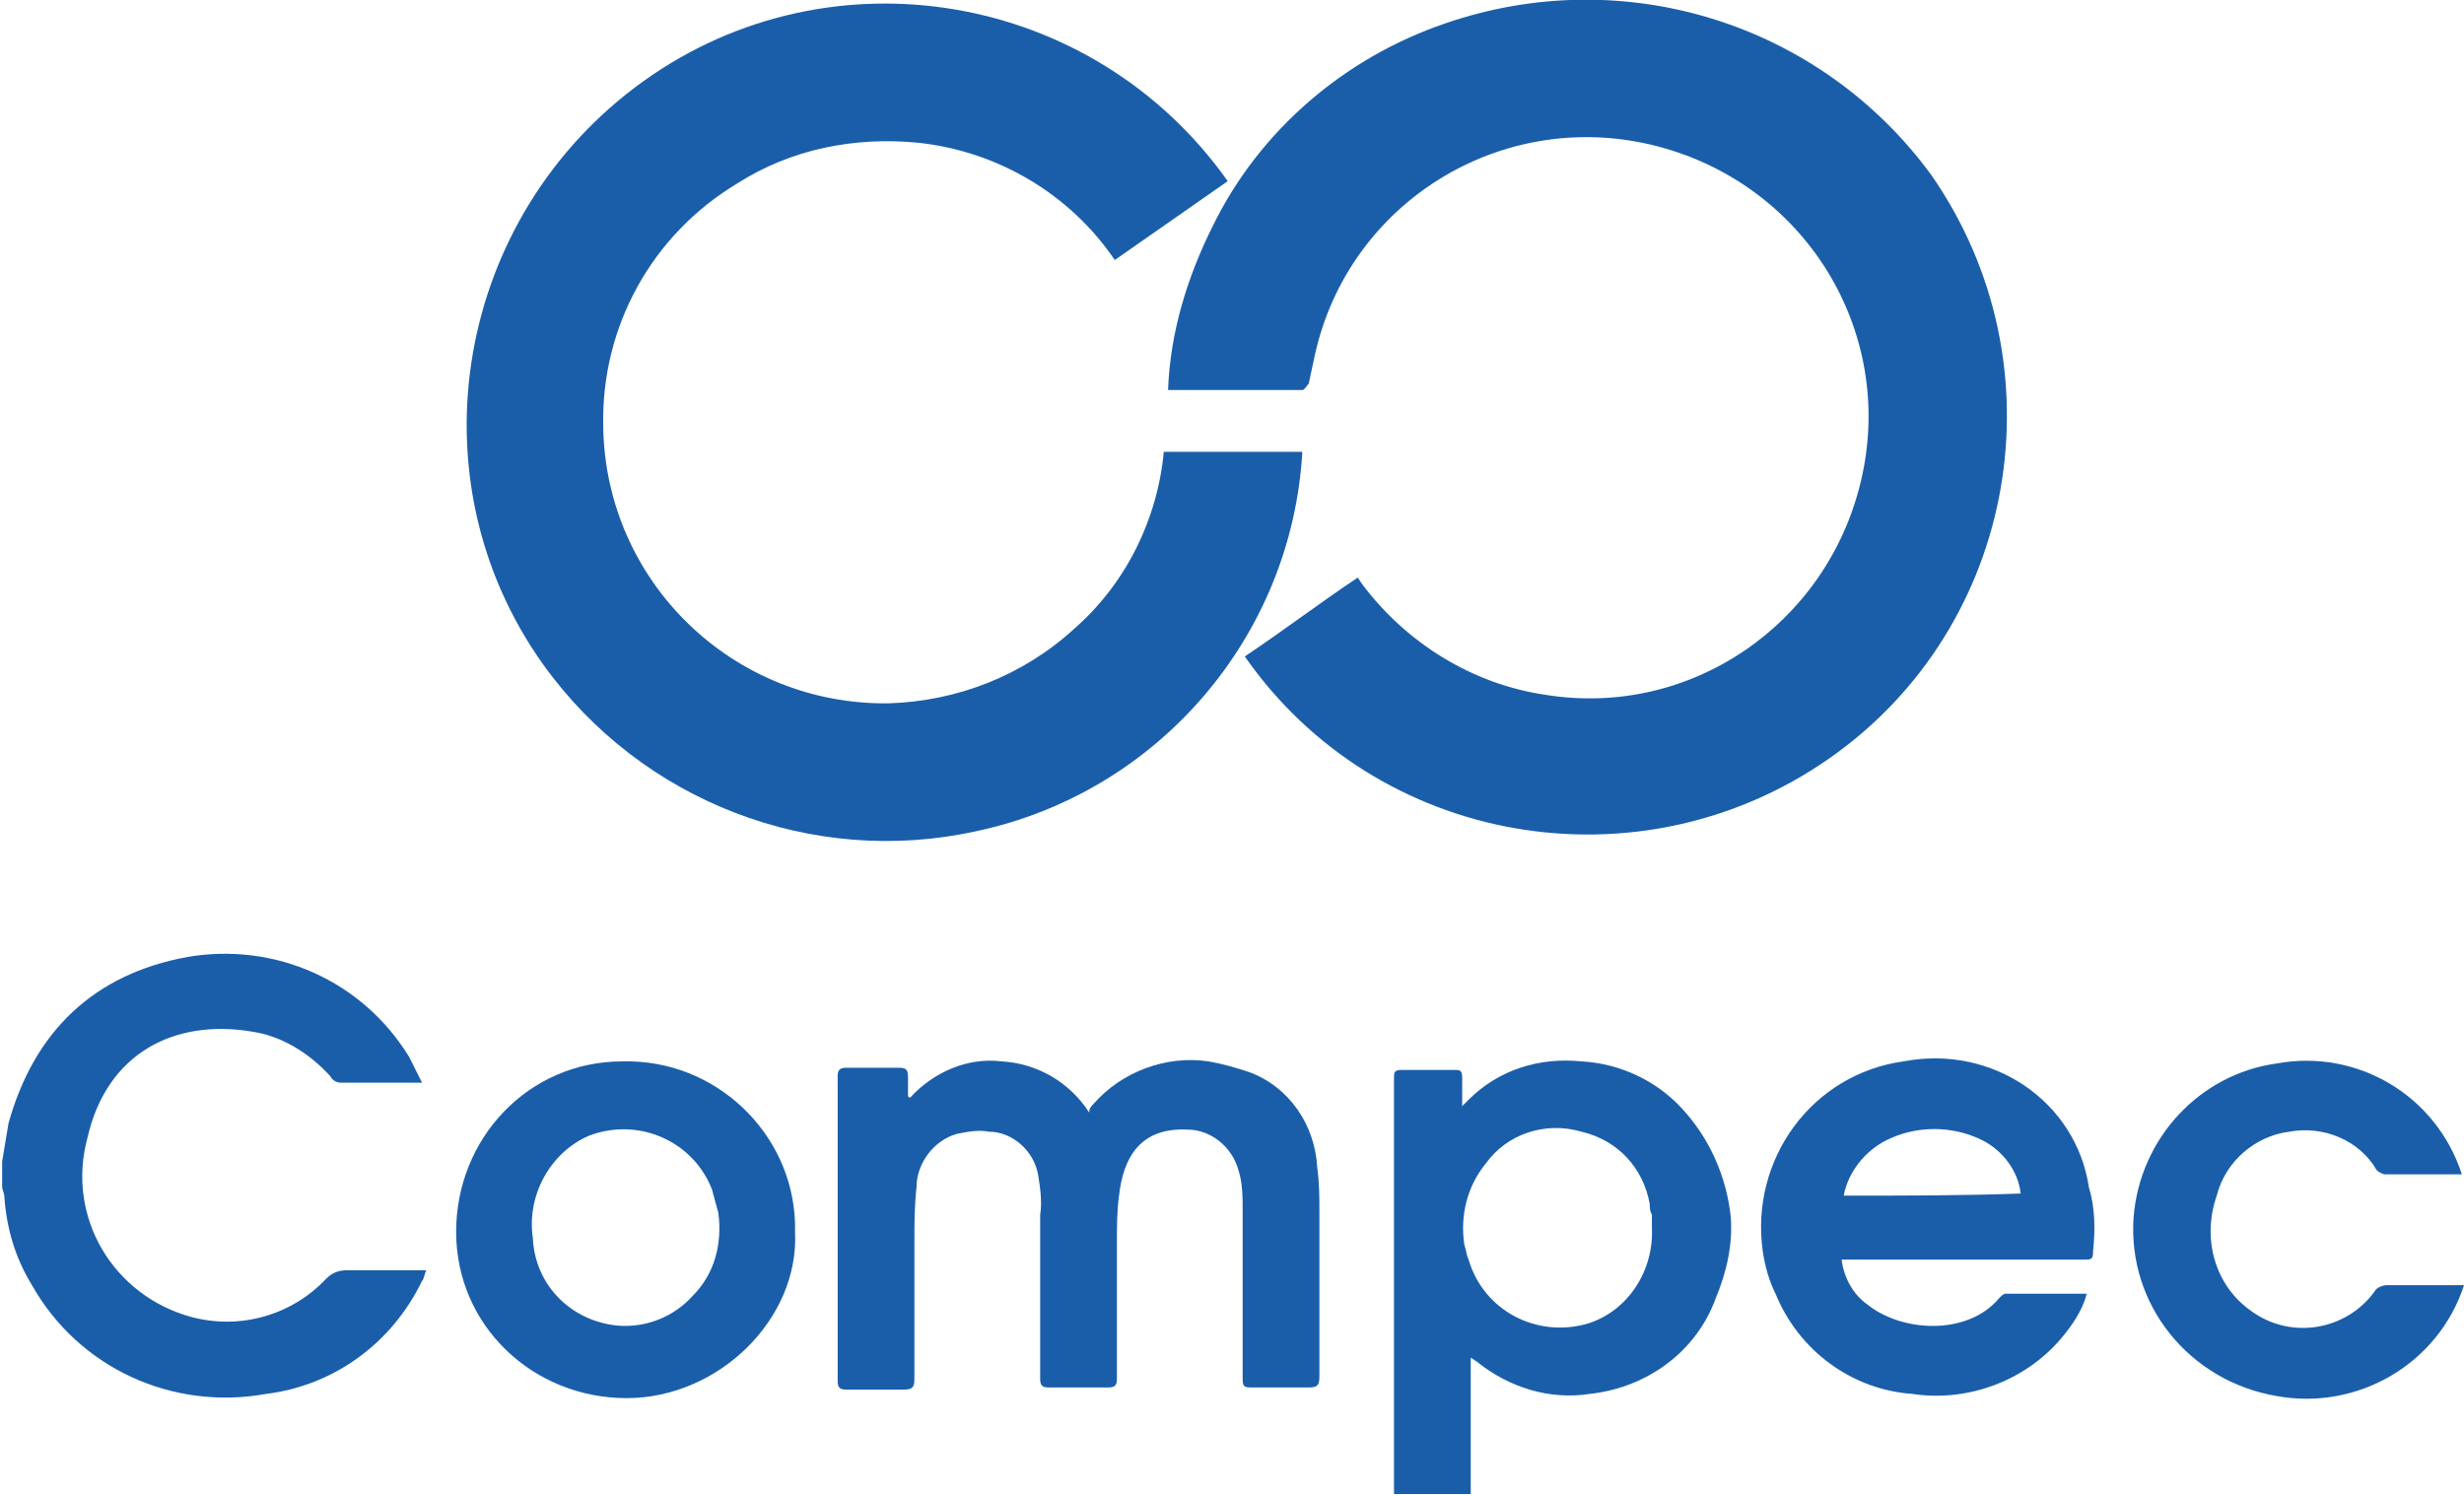
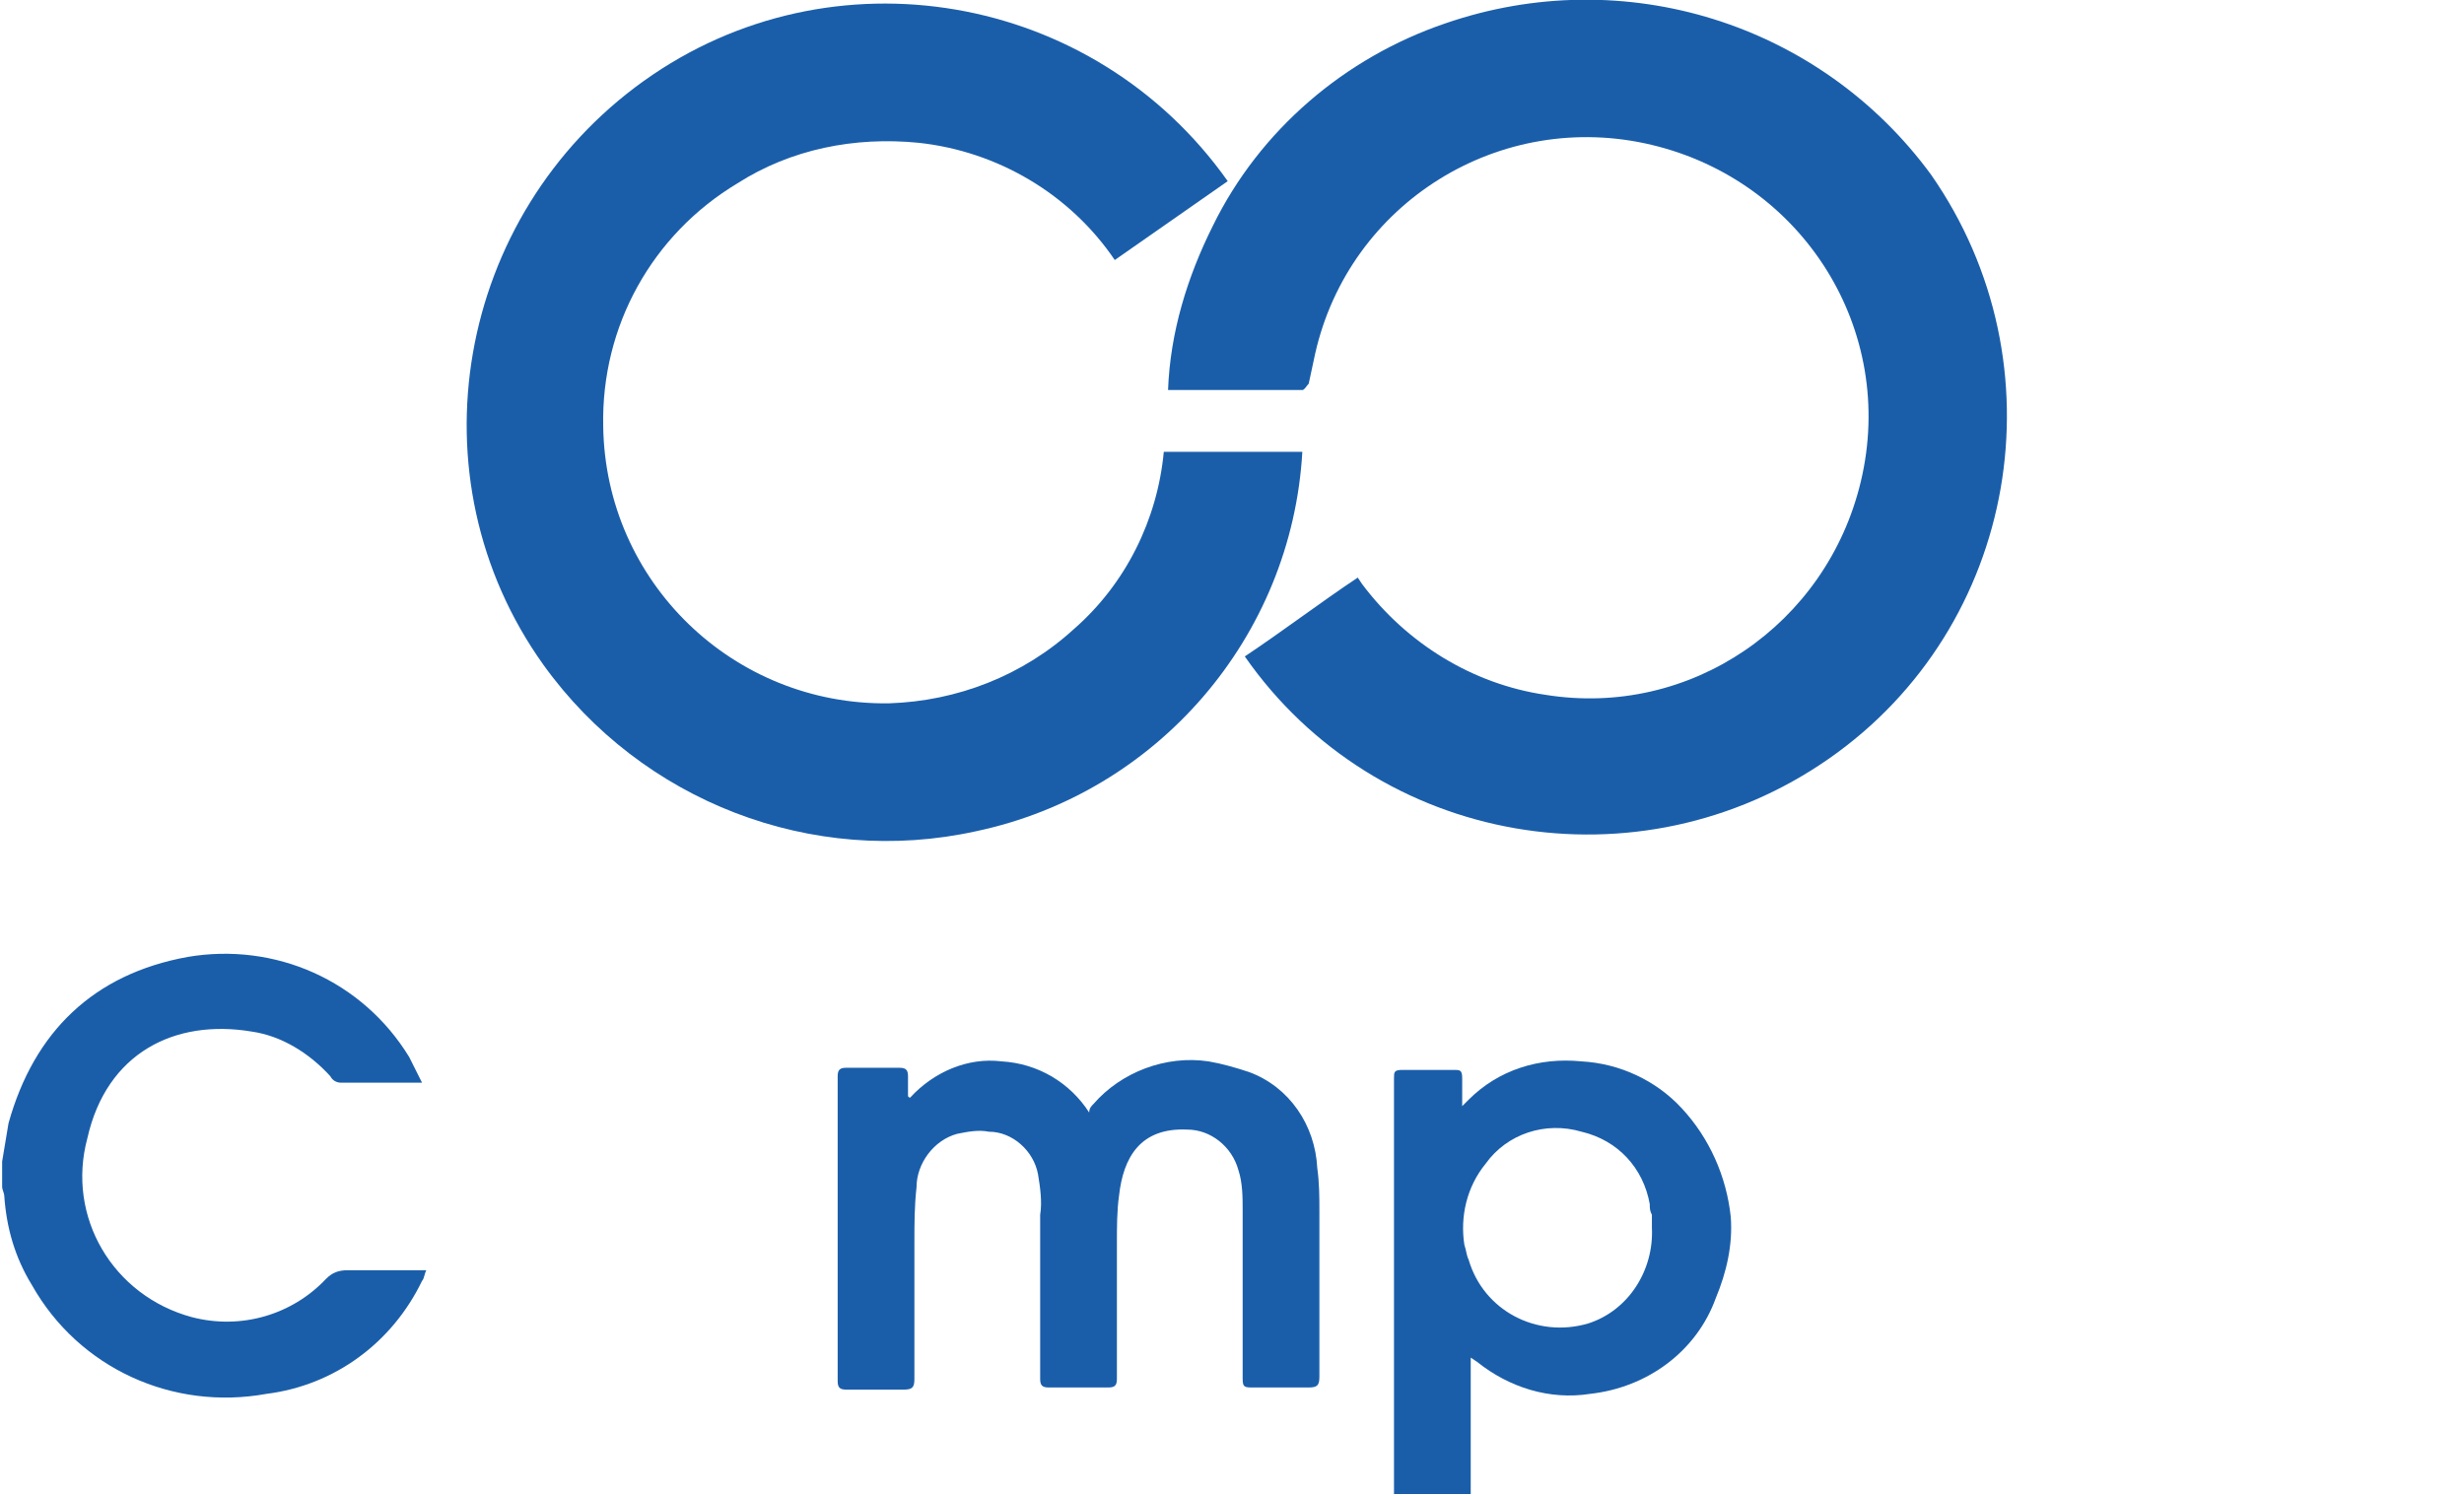
<svg xmlns="http://www.w3.org/2000/svg" version="1.1" id="Layer_1" x="0px" y="0px" viewBox="0 0 115.6 70.2" style="enable-background:new 0 0 115.6 70.2;" xml:space="preserve">
  <style type="text/css">
	.st0{fill:#1A5EAA;}
</style>
  <title>Asset 1</title>
  <g>
    <g id="logolar">
      <path class="st0" d="M11.8,48.4c1.4,0.2,2.7,1,3.7,2.1c0.1,0.2,0.3,0.3,0.5,0.3c1.1,0,2.3,0,3.5,0c0.1,0,0.2,0,0.3,0    c-0.2-0.4-0.4-0.8-0.6-1.2C17,46,12.9,44.2,8.8,44.9c-4.4,0.8-7.2,3.5-8.4,7.8c-0.1,0.6-0.2,1.2-0.3,1.8v1.2    c0,0.1,0.1,0.3,0.1,0.4c0.1,1.5,0.5,2.9,1.3,4.2c2.2,3.9,6.6,5.9,11,5.1c3.2-0.4,5.9-2.4,7.3-5.3c0.1-0.1,0.1-0.3,0.2-0.5h-3.7    c-0.4,0-0.7,0.1-1,0.4c-1.6,1.7-4,2.4-6.3,1.8c-3.7-1-5.9-4.7-4.9-8.4c0,0,0,0,0,0C5,49.4,8.2,47.8,11.8,48.4z" />
      <path class="st0" d="M54.8,18.3c2.1,0,4.2,0,6.3,0c0.1,0,0.2-0.2,0.3-0.3c0.1-0.5,0.2-0.9,0.3-1.4c1.6-7.1,8.7-11.5,15.8-9.8    s11.5,8.7,9.8,15.8c-1.6,6.7-8,11.1-14.8,10c-3.4-0.5-6.5-2.4-8.6-5.2l-0.2-0.3c-1.8,1.2-3.5,2.5-5.3,3.7    c6.2,8.9,18.5,11,27.4,4.8s11-18.5,4.8-27.4C85.4,1.1,76.2-1.8,67.8,1.1c-4.7,1.6-8.7,5-10.9,9.5C55.7,13,54.9,15.6,54.8,18.3z" />
      <path class="st0" d="M45.8,39c8.5-1.8,14.8-9.1,15.3-17.8h-6.5c-0.3,3.2-1.8,6.2-4.2,8.3c-2.4,2.2-5.5,3.4-8.7,3.5    c-7.3,0.1-13.3-5.7-13.4-13c-0.1-4.7,2.3-9,6.3-11.4c2.5-1.6,5.5-2.2,8.5-1.9c3.7,0.4,7.1,2.4,9.2,5.5l5.3-3.7    c-6.3-8.9-18.6-11-27.4-4.7s-11,18.6-4.7,27.4C30.1,37.6,38.1,40.7,45.8,39z" />
      <path class="st0" d="M61.8,54.8c-0.1-2-1.3-3.8-3.2-4.5c-0.6-0.2-1.3-0.4-1.9-0.5c-2-0.3-4.1,0.5-5.4,2c-0.1,0.1-0.2,0.2-0.2,0.4    c-0.9-1.4-2.4-2.3-4.1-2.4c-1.6-0.2-3.2,0.5-4.3,1.7c0,0-0.1,0-0.1-0.1c0-0.3,0-0.6,0-0.9s-0.1-0.4-0.4-0.4c-0.8,0-1.7,0-2.5,0    c-0.3,0-0.4,0.1-0.4,0.4v14.3c0,0.3,0.1,0.4,0.4,0.4c0.9,0,1.8,0,2.7,0c0.4,0,0.5-0.1,0.5-0.5c0-2.1,0-4.3,0-6.4    c0-0.9,0-1.7,0.1-2.6c0-1.1,0.8-2.2,1.9-2.5c0.5-0.1,1-0.2,1.5-0.1c1.1,0,2.1,0.9,2.3,2c0.1,0.6,0.2,1.3,0.1,1.9    c0,2.6,0,5.2,0,7.7c0,0.3,0.1,0.4,0.4,0.4c0.9,0,1.9,0,2.8,0c0.3,0,0.4-0.1,0.4-0.4c0-2.1,0-4.3,0-6.4c0-0.7,0-1.5,0.1-2.2    c0.2-1.8,1-3.2,3.2-3.1c1.1,0,2.1,0.8,2.4,1.9c0.2,0.6,0.2,1.3,0.2,1.9c0,2.6,0,5.3,0,7.9c0,0.4,0.1,0.4,0.5,0.4    c0.8,0,1.7,0,2.6,0c0.4,0,0.5-0.1,0.5-0.5c0-2.6,0-5.2,0-7.8C61.9,56.2,61.9,55.5,61.8,54.8z" />
      <path class="st0" d="M78.9,52c-1.2-1.3-2.9-2.1-4.7-2.2c-2-0.2-3.9,0.4-5.3,1.8c-0.1,0.1-0.2,0.2-0.3,0.3c0-0.5,0-0.9,0-1.3    s-0.1-0.4-0.4-0.4h-2.4c-0.4,0-0.4,0.1-0.4,0.4c0,6.4,0,12.8,0,19.1c0,0.1,0,0.3,0,0.4h3.6v-6.4l0.3,0.2c1.5,1.2,3.4,1.8,5.3,1.5    c2.7-0.3,5-2,5.9-4.5c0.5-1.2,0.8-2.5,0.7-3.8C81,55.2,80.2,53.4,78.9,52z M74.5,62.1c-2.4,0.7-4.9-0.6-5.6-3    c-0.1-0.2-0.1-0.4-0.2-0.7c-0.2-1.3,0.1-2.7,1-3.8c1-1.4,2.8-2,4.5-1.5c1.7,0.4,2.9,1.7,3.2,3.4c0,0.2,0,0.3,0.1,0.5    c0,0.2,0,0.4,0,0.6C77.6,59.6,76.4,61.5,74.5,62.1z" />
-       <path class="st0" d="M89.3,49.8c-4.3,0.6-7.2,4.6-6.6,8.9c0.1,0.7,0.3,1.4,0.6,2c1.1,2.7,3.6,4.5,6.4,4.7c2.6,0.4,5.3-0.6,7-2.6    c0.5-0.6,1-1.3,1.2-2.1c-1.3,0-2.5,0-3.8,0c-0.1,0-0.2,0.1-0.3,0.2c-1.5,1.8-4.6,1.6-6.2,0.3c-0.7-0.5-1.1-1.3-1.2-2.1    c0.2,0,0.4,0,0.6,0h6.8c1.3,0,2.7,0,4,0c0.3,0,0.4,0,0.4-0.4c0.1-1,0.1-2-0.2-3C97.4,51.7,93.5,49,89.3,49.8    C89.4,49.8,89.4,49.8,89.3,49.8z M86.5,56.1c0.2-1.1,1-2.1,2-2.6c1.4-0.7,3.1-0.7,4.5,0c1,0.5,1.7,1.5,1.8,2.5    C92.1,56.1,89.3,56.1,86.5,56.1z" />
-       <path class="st0" d="M29.2,49.8c-4.4,0-7.8,3.6-7.8,8c0,4.4,3.6,7.8,8,7.8c4.3,0,8.1-3.7,7.9-7.8c0.1-4.3-3.4-7.9-7.7-8    C29.5,49.8,29.3,49.8,29.2,49.8z M32.5,60.8c-0.9,1-2.2,1.5-3.5,1.4c-2.2-0.2-3.9-1.9-4-4.1c-0.3-2,0.8-4,2.6-4.8    c2.3-0.9,4.9,0.2,5.8,2.5c0.1,0.4,0.2,0.7,0.3,1.1C33.9,58.4,33.5,59.8,32.5,60.8z" />
-       <path class="st0" d="M115.2,60.3c-1.1,0-2.1,0-3.2,0c-0.2,0-0.5,0.1-0.6,0.3c-1.3,1.8-3.9,2.3-5.8,0.9c-1.7-1.2-2.3-3.4-1.6-5.4    c0.4-1.6,1.8-2.8,3.4-3c1.6-0.3,3.3,0.4,4.1,1.8c0.1,0.1,0.3,0.2,0.4,0.2c1.1,0,2.2,0,3.3,0h0.3c-1.2-3.7-4.9-5.9-8.7-5.2    c-3.6,0.5-6.4,3.5-6.7,7.2c-0.3,4.1,2.6,7.7,6.7,8.4c3.8,0.7,7.6-1.5,8.8-5.2L115.2,60.3z" />
    </g>
  </g>
</svg>